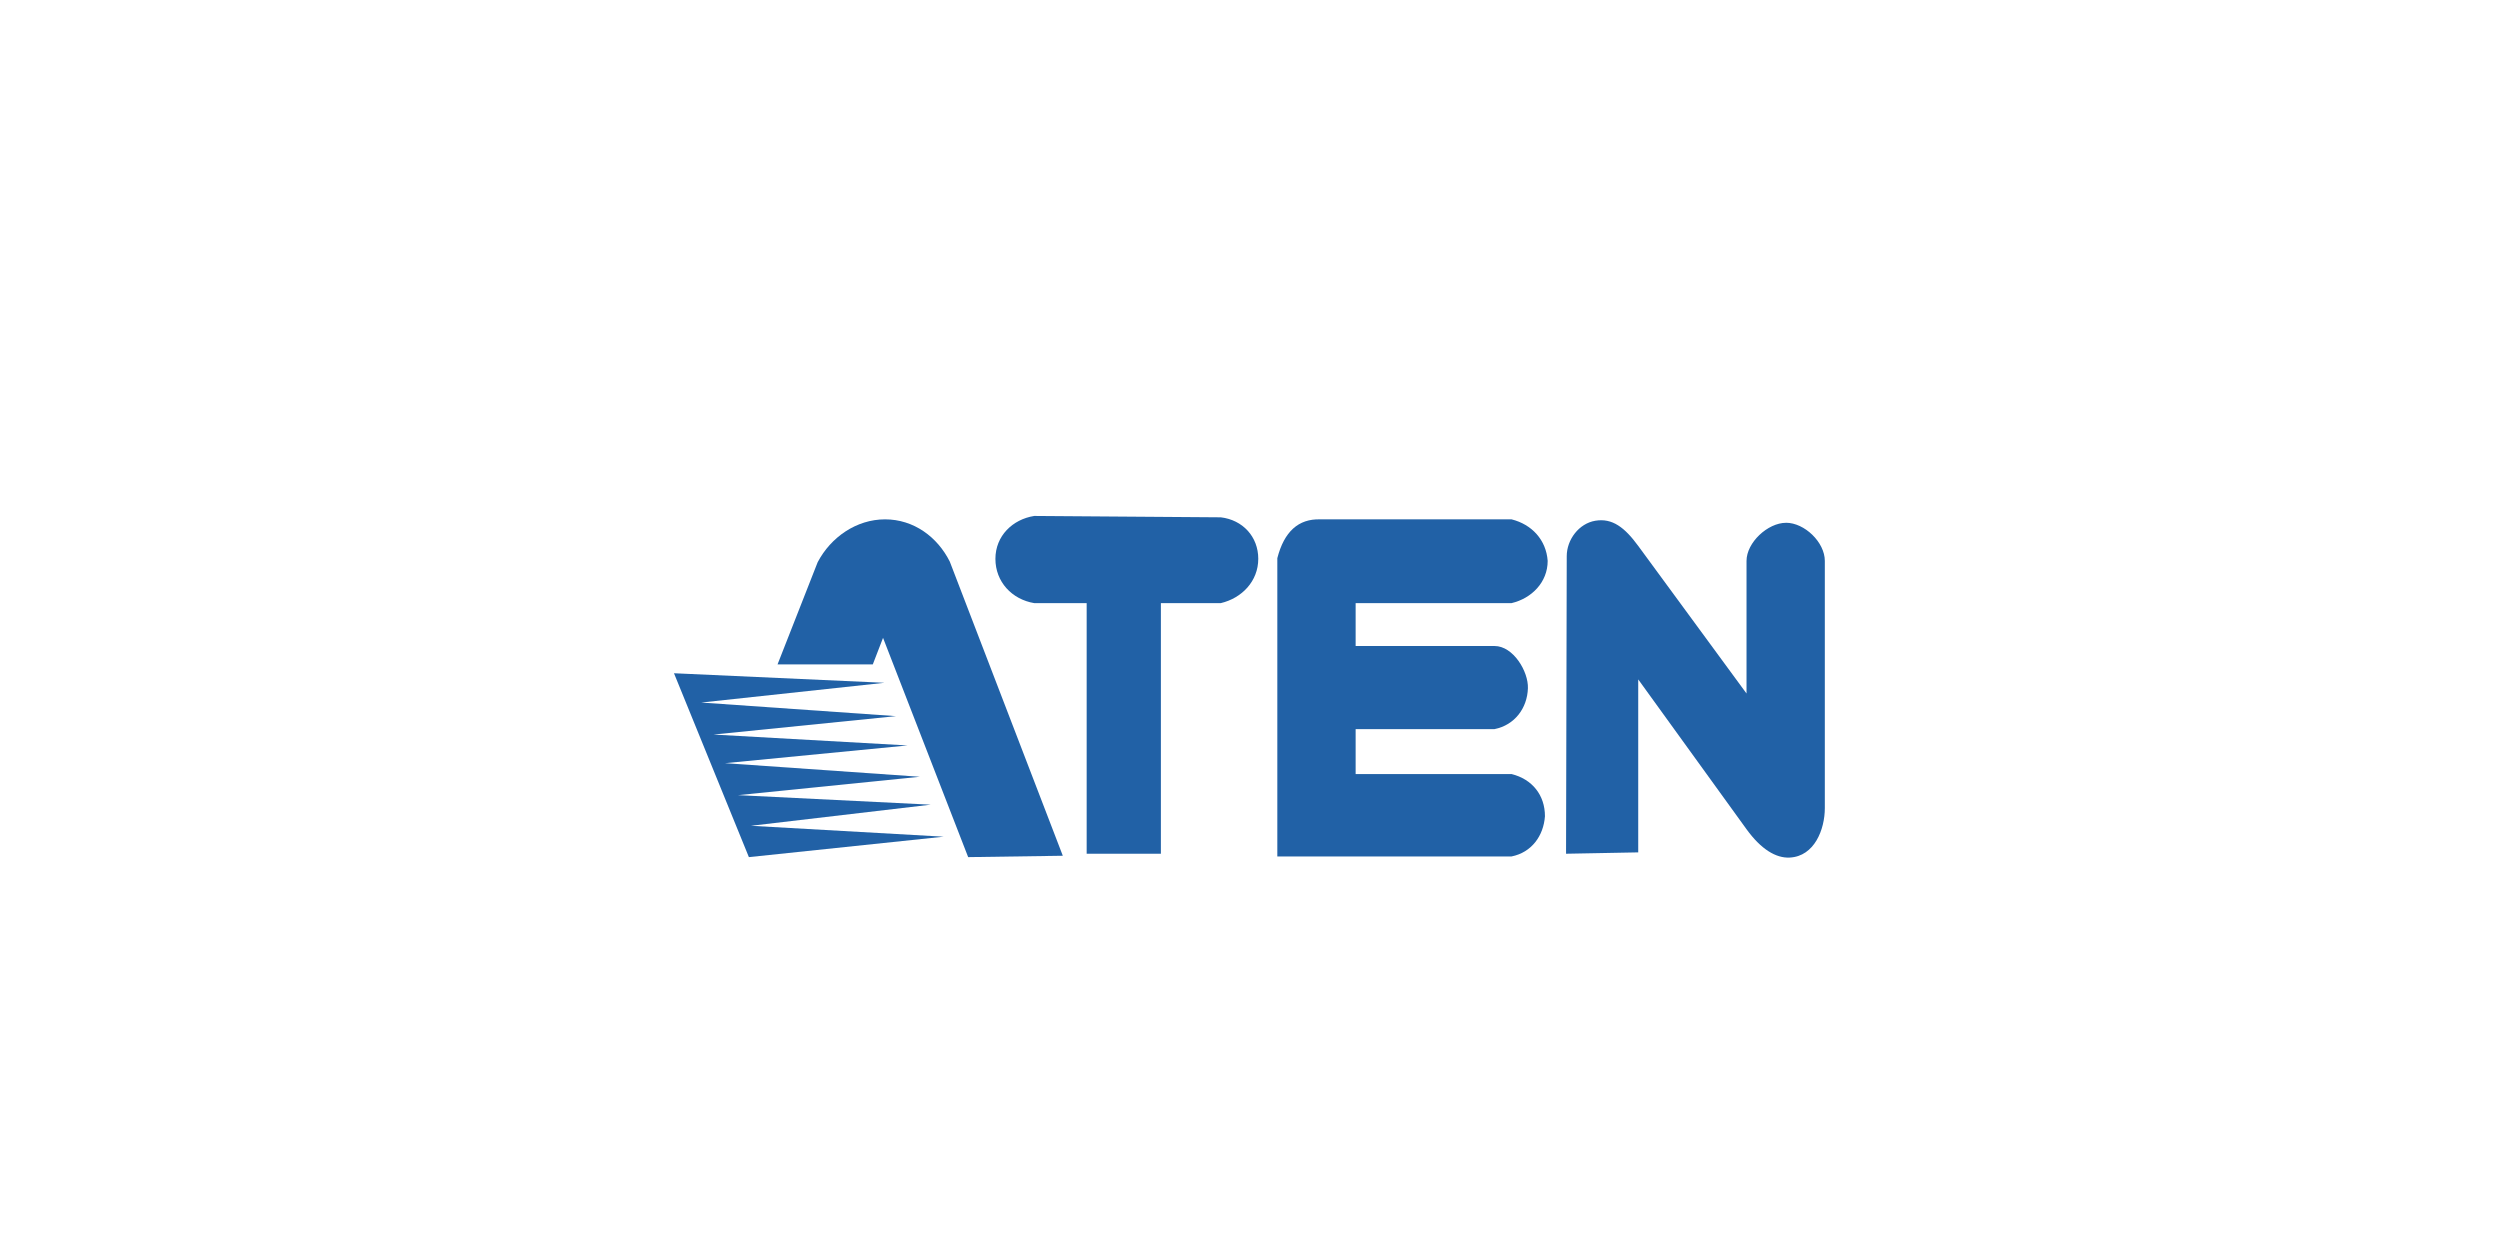
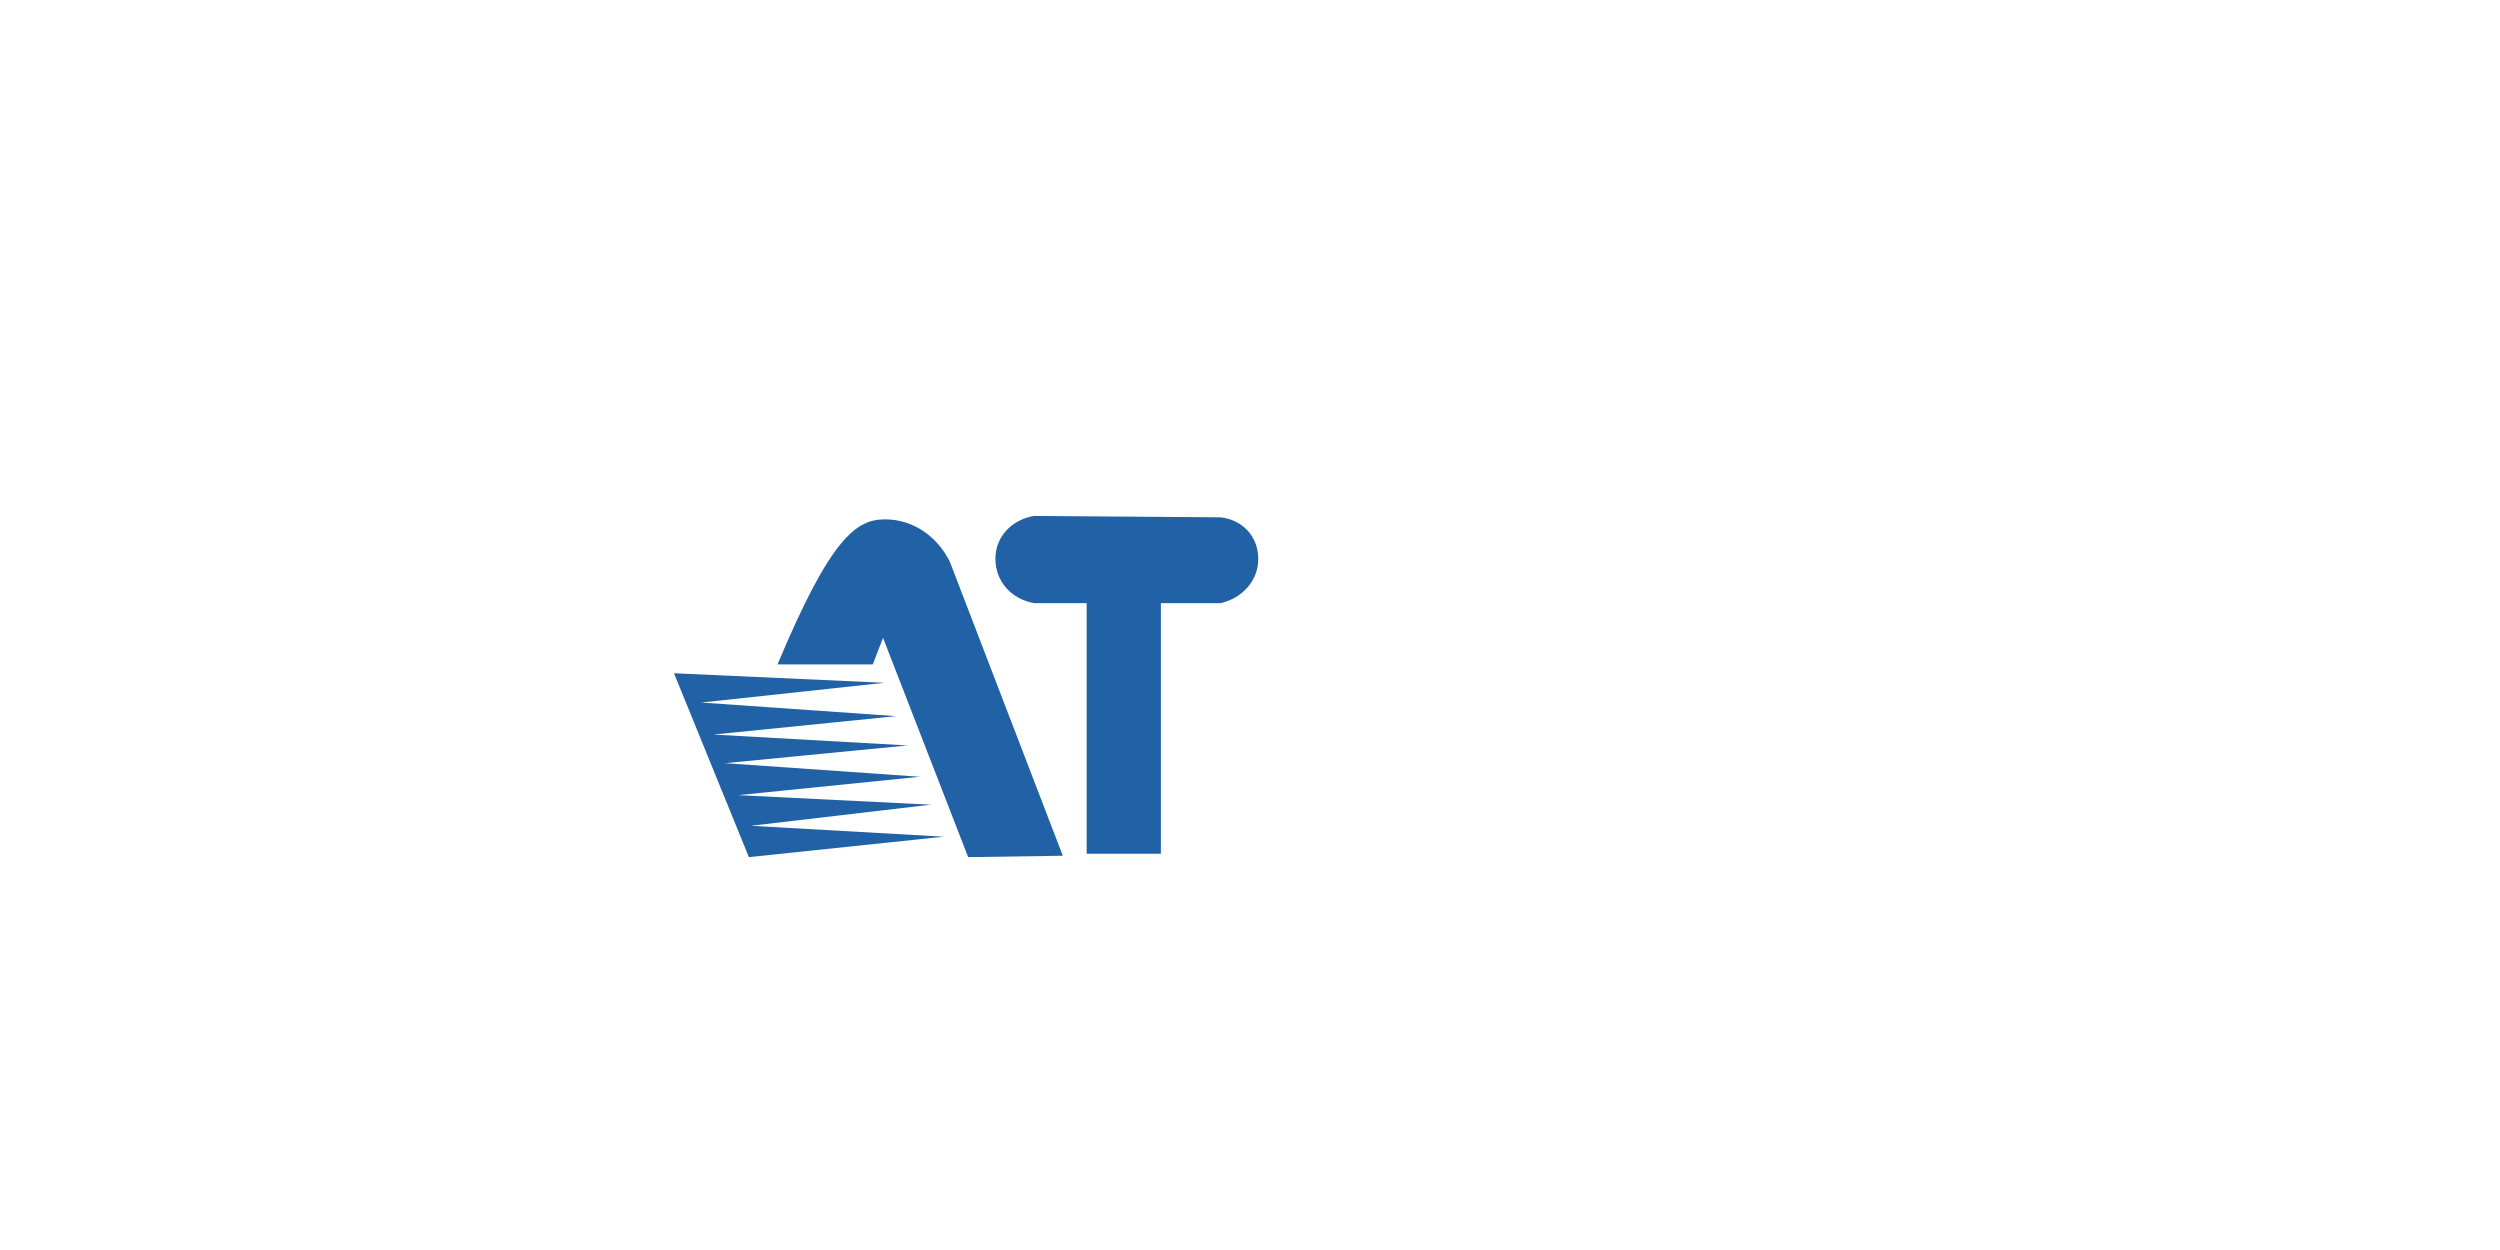
<svg xmlns="http://www.w3.org/2000/svg" width="200" height="100" viewBox="0 0 200 100" fill="none">
  <rect x="0" y="0" width="200" height="100" fill="#333333" stroke="none" />
  <g clip-path="url(#clip0_99_66)">
    <rect width="200" height="100" fill="white" />
    <path fill-rule="evenodd" clip-rule="evenodd" d="M72.605 59.636L58.005 61.053L73.585 62.141L59.039 63.612L74.457 64.374L60.075 66.063L75.492 66.935L59.911 68.57L53.919 53.86L70.753 54.623L56.099 56.203L71.68 57.292L57.08 58.764L72.606 59.636H72.605Z" fill="#2161A6" />
    <path fill-rule="evenodd" clip-rule="evenodd" d="M100.661 44.708C100.661 46.495 99.348 47.853 97.664 48.25H92.871V68.298H86.933V48.25H82.738C80.953 47.952 79.633 46.548 79.633 44.708C79.633 42.869 81.01 41.548 82.738 41.276L97.665 41.386C99.414 41.592 100.662 42.934 100.662 44.708H100.661Z" fill="#2161A6" />
-     <path fill-rule="evenodd" clip-rule="evenodd" d="M122.233 55.06C122.181 56.664 121.167 58.008 119.565 58.328H108.451V61.924H120.927C122.572 62.334 123.596 63.602 123.596 65.3C123.483 66.872 122.525 68.195 120.927 68.515H102.186V44.653C102.731 42.529 103.876 41.493 105.619 41.548H120.927C122.546 41.953 123.695 43.192 123.814 44.871C123.814 46.578 122.533 47.871 120.927 48.249H108.451V51.681H119.565C121.057 51.681 122.279 53.717 122.233 55.059V55.06Z" fill="#2161A6" />
-     <path fill-rule="evenodd" clip-rule="evenodd" d="M142.881 41.821C144.361 41.821 145.986 43.379 145.986 44.872V64.647C145.986 66.356 145.156 68.508 143.174 68.606C142.072 68.661 140.88 67.938 139.72 66.336L131.058 54.352V68.19L125.284 68.299L125.339 44.492C125.341 43.175 126.308 41.879 127.627 41.659C128.988 41.432 129.977 42.198 131.059 43.675L139.722 55.481V44.874C139.722 43.398 141.427 41.824 142.881 41.824V41.821Z" fill="#2161A6" />
-     <path fill-rule="evenodd" clip-rule="evenodd" d="M75.982 44.926L85.025 68.46L77.453 68.57L70.643 51.028L69.824 53.152H62.203L65.412 44.98C66.459 42.982 68.51 41.548 70.805 41.548C73.101 41.548 74.997 42.959 75.981 44.925L75.982 44.926Z" fill="#2161A6" />
+     <path fill-rule="evenodd" clip-rule="evenodd" d="M75.982 44.926L85.025 68.46L77.453 68.57L70.643 51.028L69.824 53.152H62.203C66.459 42.982 68.51 41.548 70.805 41.548C73.101 41.548 74.997 42.959 75.981 44.925L75.982 44.926Z" fill="#2161A6" />
  </g>
  <defs>
    <clipPath id="clip0_99_66">
      <rect width="200" height="100" fill="white" />
    </clipPath>
  </defs>
</svg>